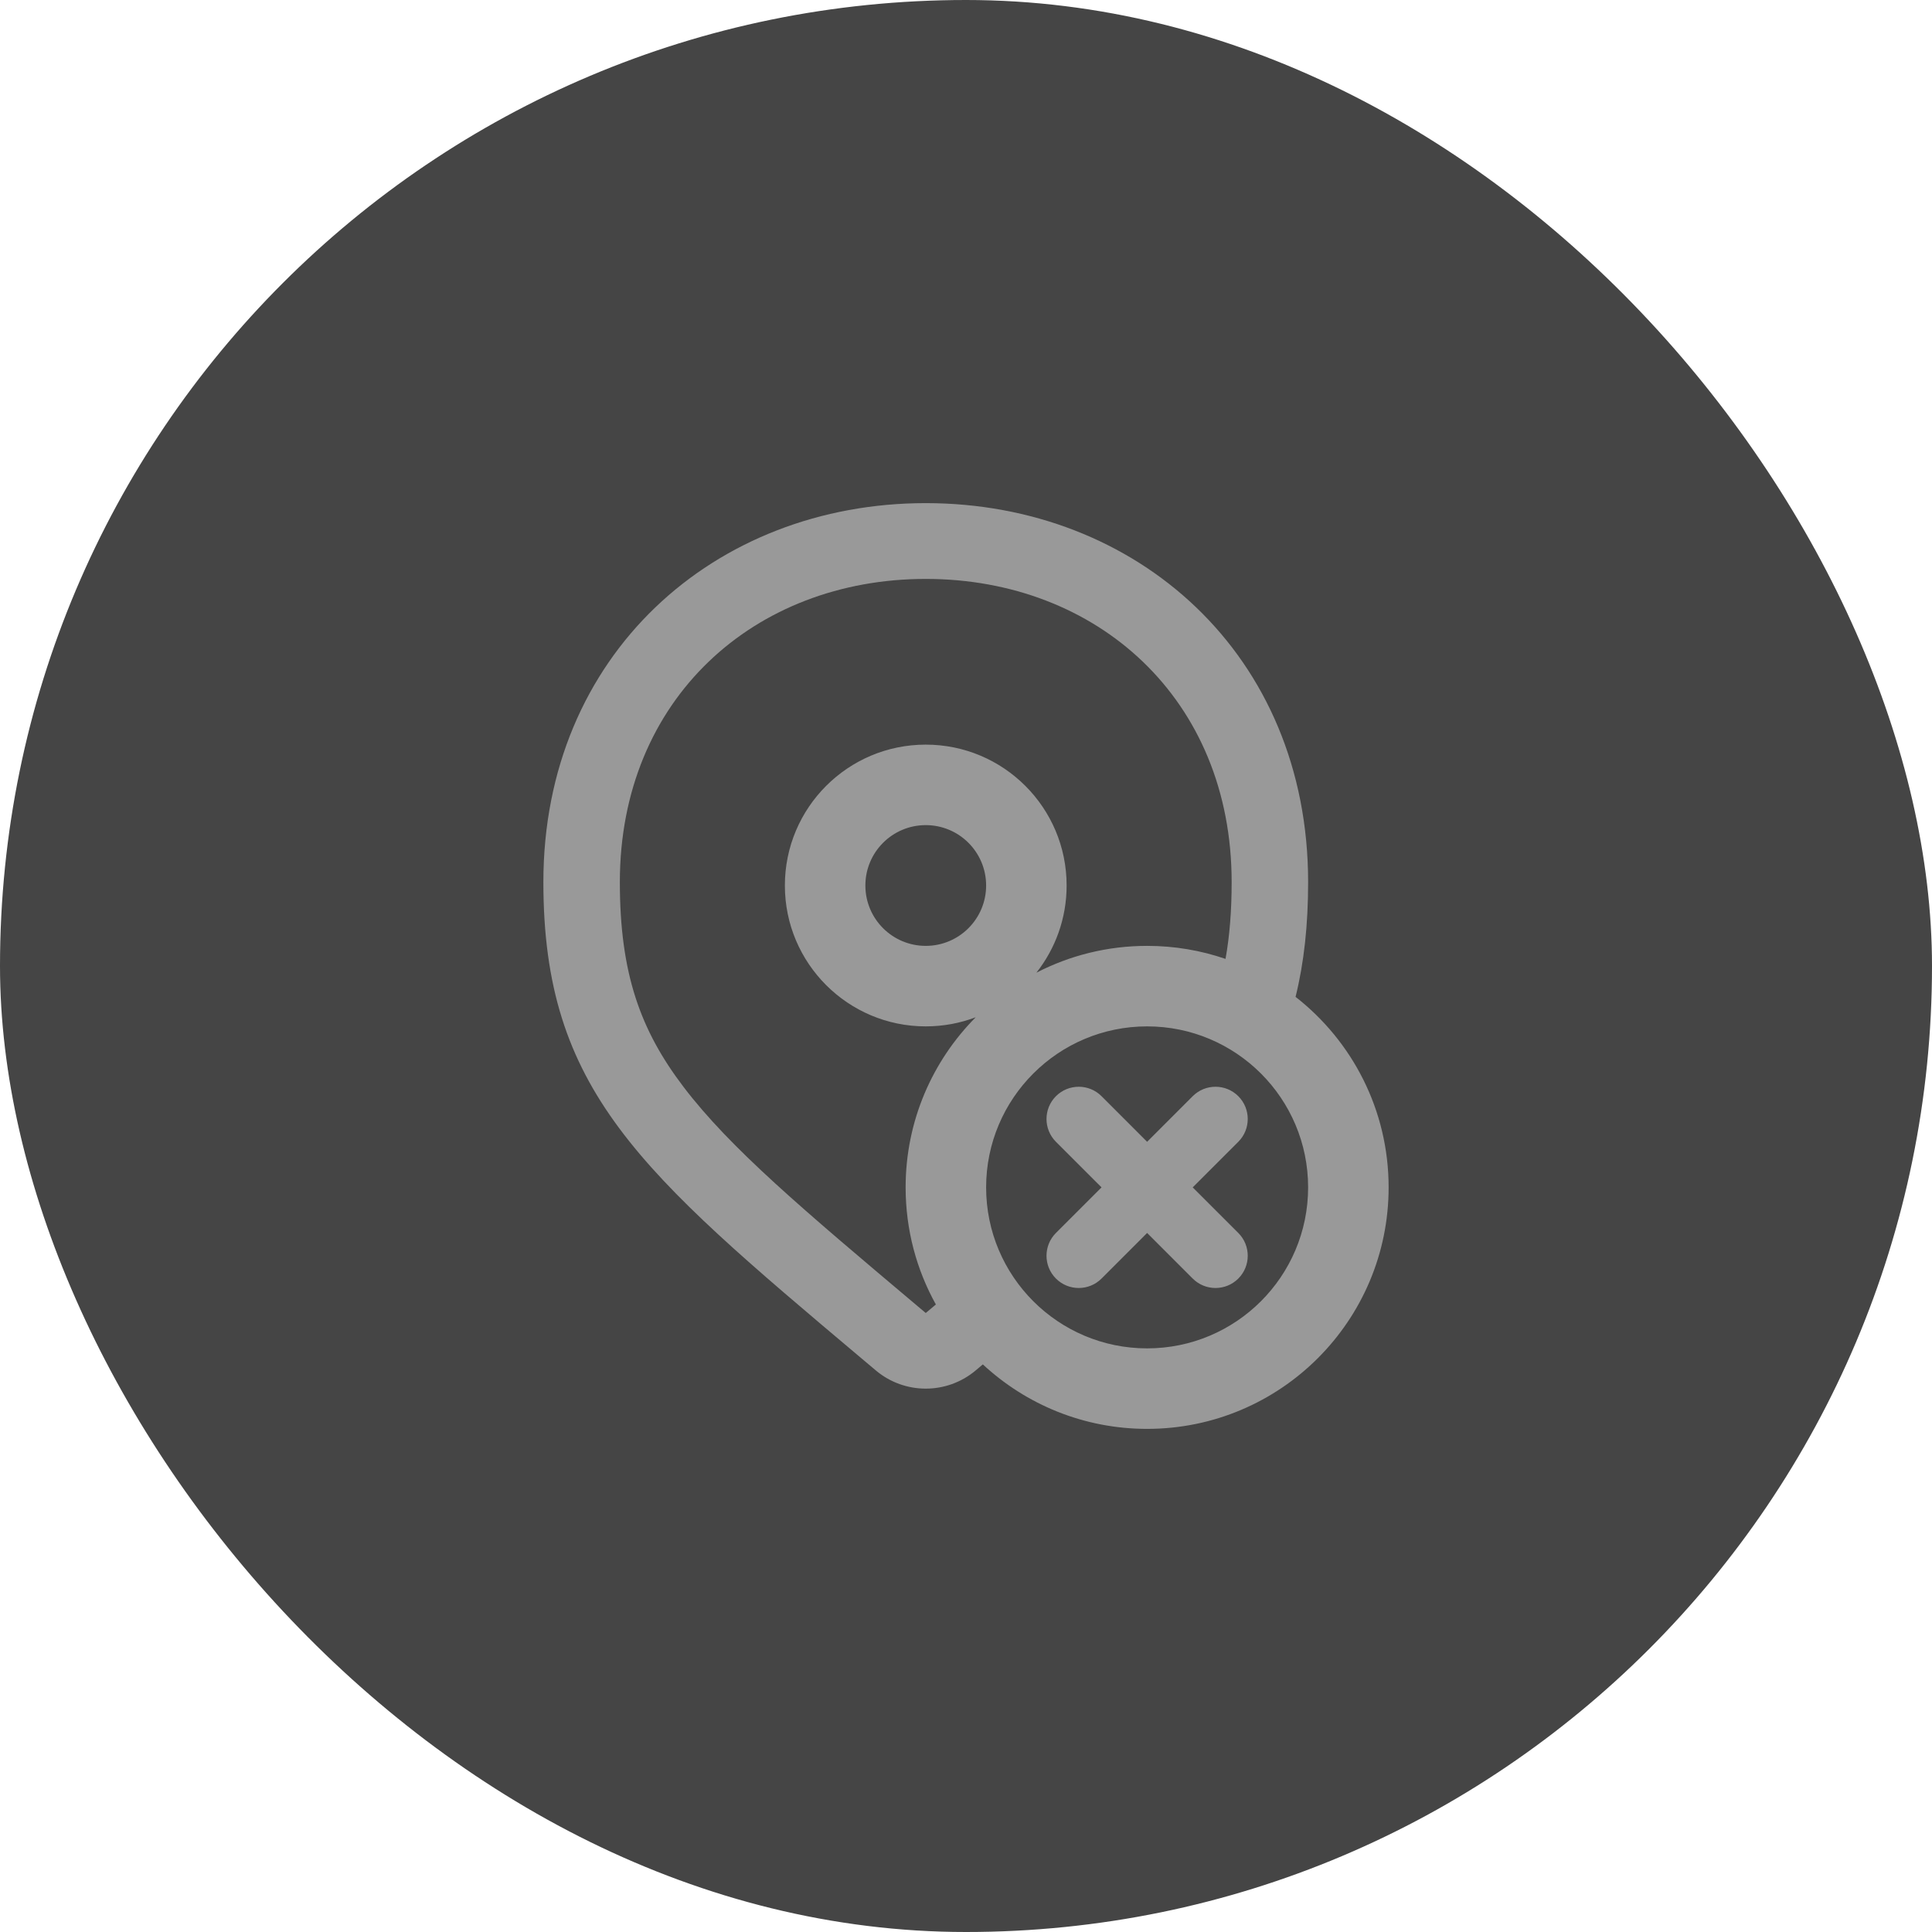
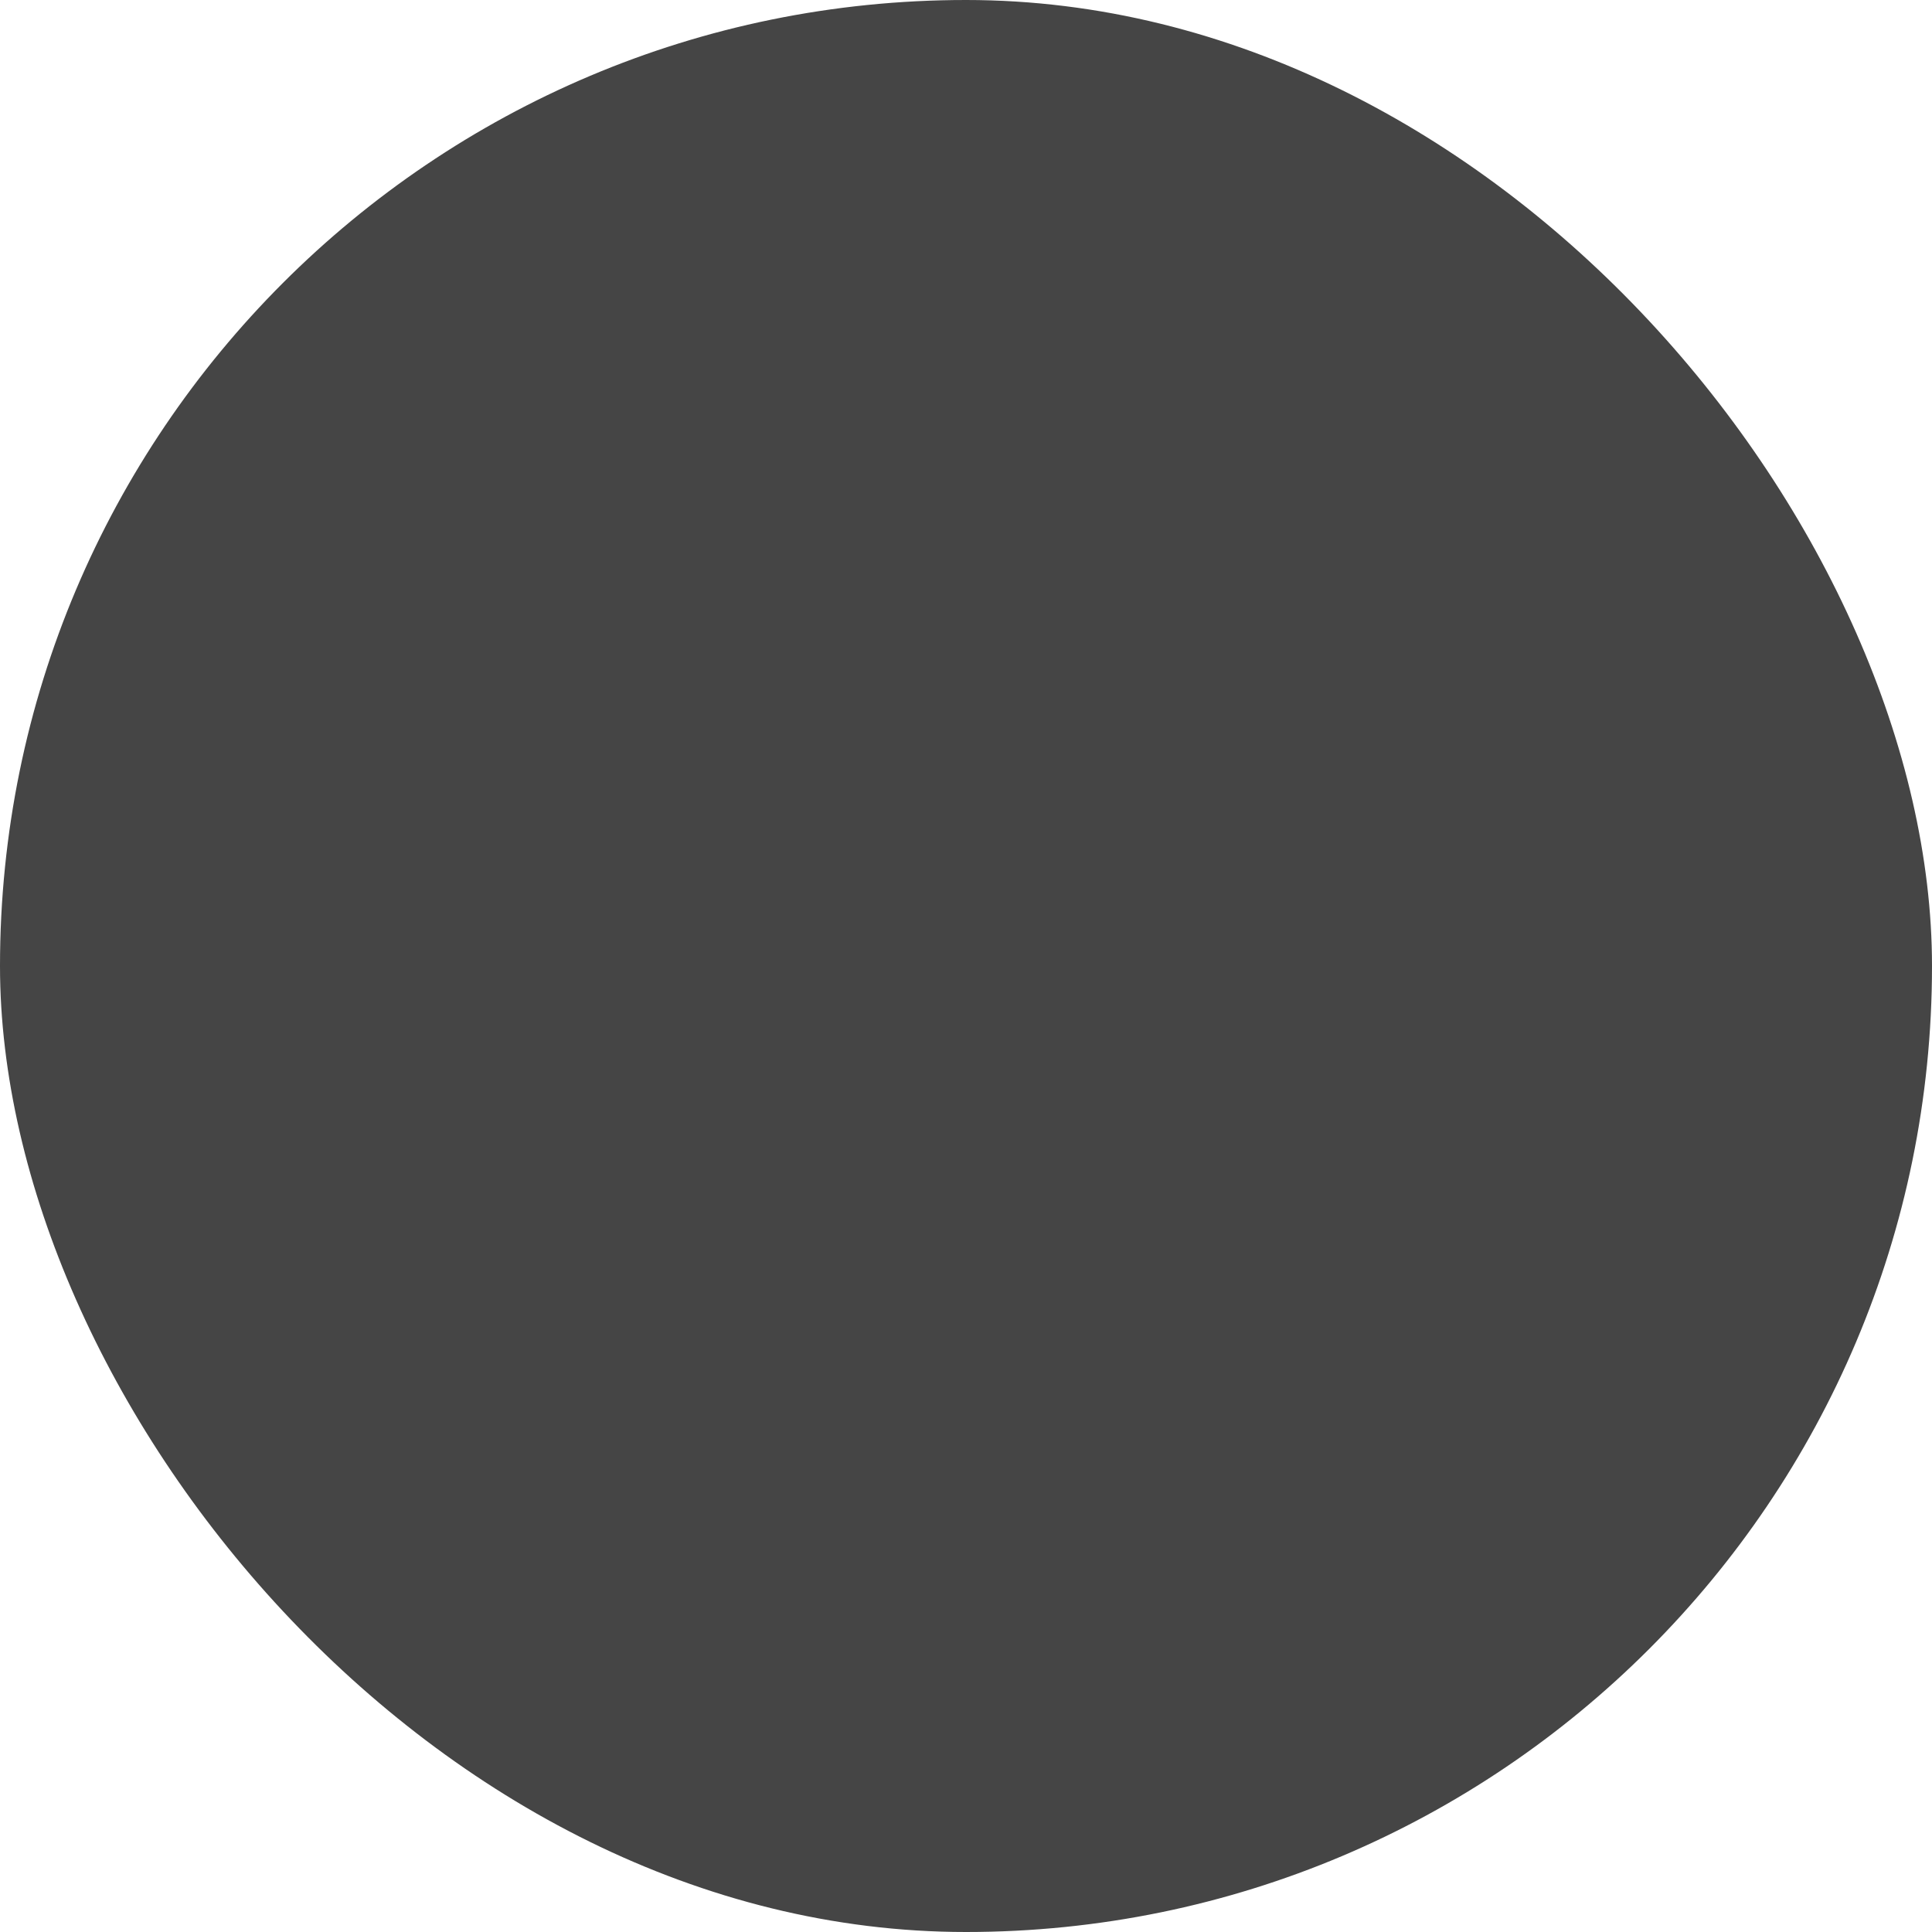
<svg xmlns="http://www.w3.org/2000/svg" width="96" height="96" viewBox="0 0 96 96" fill="none">
  <rect width="96" height="96" rx="48" fill="#454545" />
-   <path fill-rule="evenodd" clip-rule="evenodd" d="M30.8 43.831C30.8 34.73 37.484 28.766 46 28.766C54.516 28.766 61.2 34.73 61.2 43.831C61.2 45.254 61.1 46.508 60.896 47.647C59.674 47.227 58.364 47 57 47C55.017 47 53.146 47.481 51.498 48.333C52.439 47.141 53 45.636 53 44C53 40.134 49.866 37 46 37C42.134 37 39 40.134 39 44C39 47.866 42.134 51 46 51C46.874 51 47.711 50.84 48.483 50.547C46.33 52.716 45 55.703 45 59C45 61.112 45.545 63.096 46.503 64.819L46.428 64.882L46.428 64.882L46.017 65.228C46.015 65.231 46.013 65.232 46.013 65.232L46.009 65.233C46.008 65.233 46.007 65.233 46.006 65.233C46.004 65.234 46.002 65.234 46 65.234C45.994 65.234 45.989 65.233 45.988 65.232L45.986 65.231L45.983 65.228L45.572 64.883L45.572 64.882L45.572 64.882C39.892 60.096 36.287 57.058 33.969 54.014C31.823 51.196 30.8 48.374 30.8 43.831ZM48.837 67.796L48.479 68.097C47.051 69.301 44.949 69.301 43.521 68.097L42.81 67.499C31.783 58.21 27 54.181 27 43.831C27 32.532 35.507 25 46 25C56.493 25 65 32.532 65 43.831C65 45.967 64.796 47.834 64.376 49.534C67.19 51.73 69 55.154 69 59C69 65.627 63.627 71 57 71C53.847 71 50.979 69.784 48.837 67.796ZM43 44C43 42.343 44.343 41 46 41C47.657 41 49 42.343 49 44C49 45.657 47.657 47 46 47C44.343 47 43 45.657 43 44ZM57 51C52.582 51 49 54.582 49 59C49 63.418 52.582 67 57 67C61.418 67 65 63.418 65 59C65 54.582 61.418 51 57 51ZM52.469 61.265C51.844 61.891 51.844 62.905 52.469 63.531C53.095 64.156 54.109 64.156 54.735 63.531L57 61.265L59.265 63.531C59.891 64.156 60.905 64.156 61.531 63.531C62.156 62.905 62.156 61.891 61.531 61.265L59.265 59L61.531 56.735C62.156 56.109 62.156 55.095 61.531 54.469C60.905 53.844 59.891 53.844 59.265 54.469L57 56.735L54.735 54.469C54.109 53.844 53.095 53.844 52.469 54.469C51.844 55.095 51.844 56.109 52.469 56.735L54.735 59L52.469 61.265Z" fill="#999999" />
</svg>